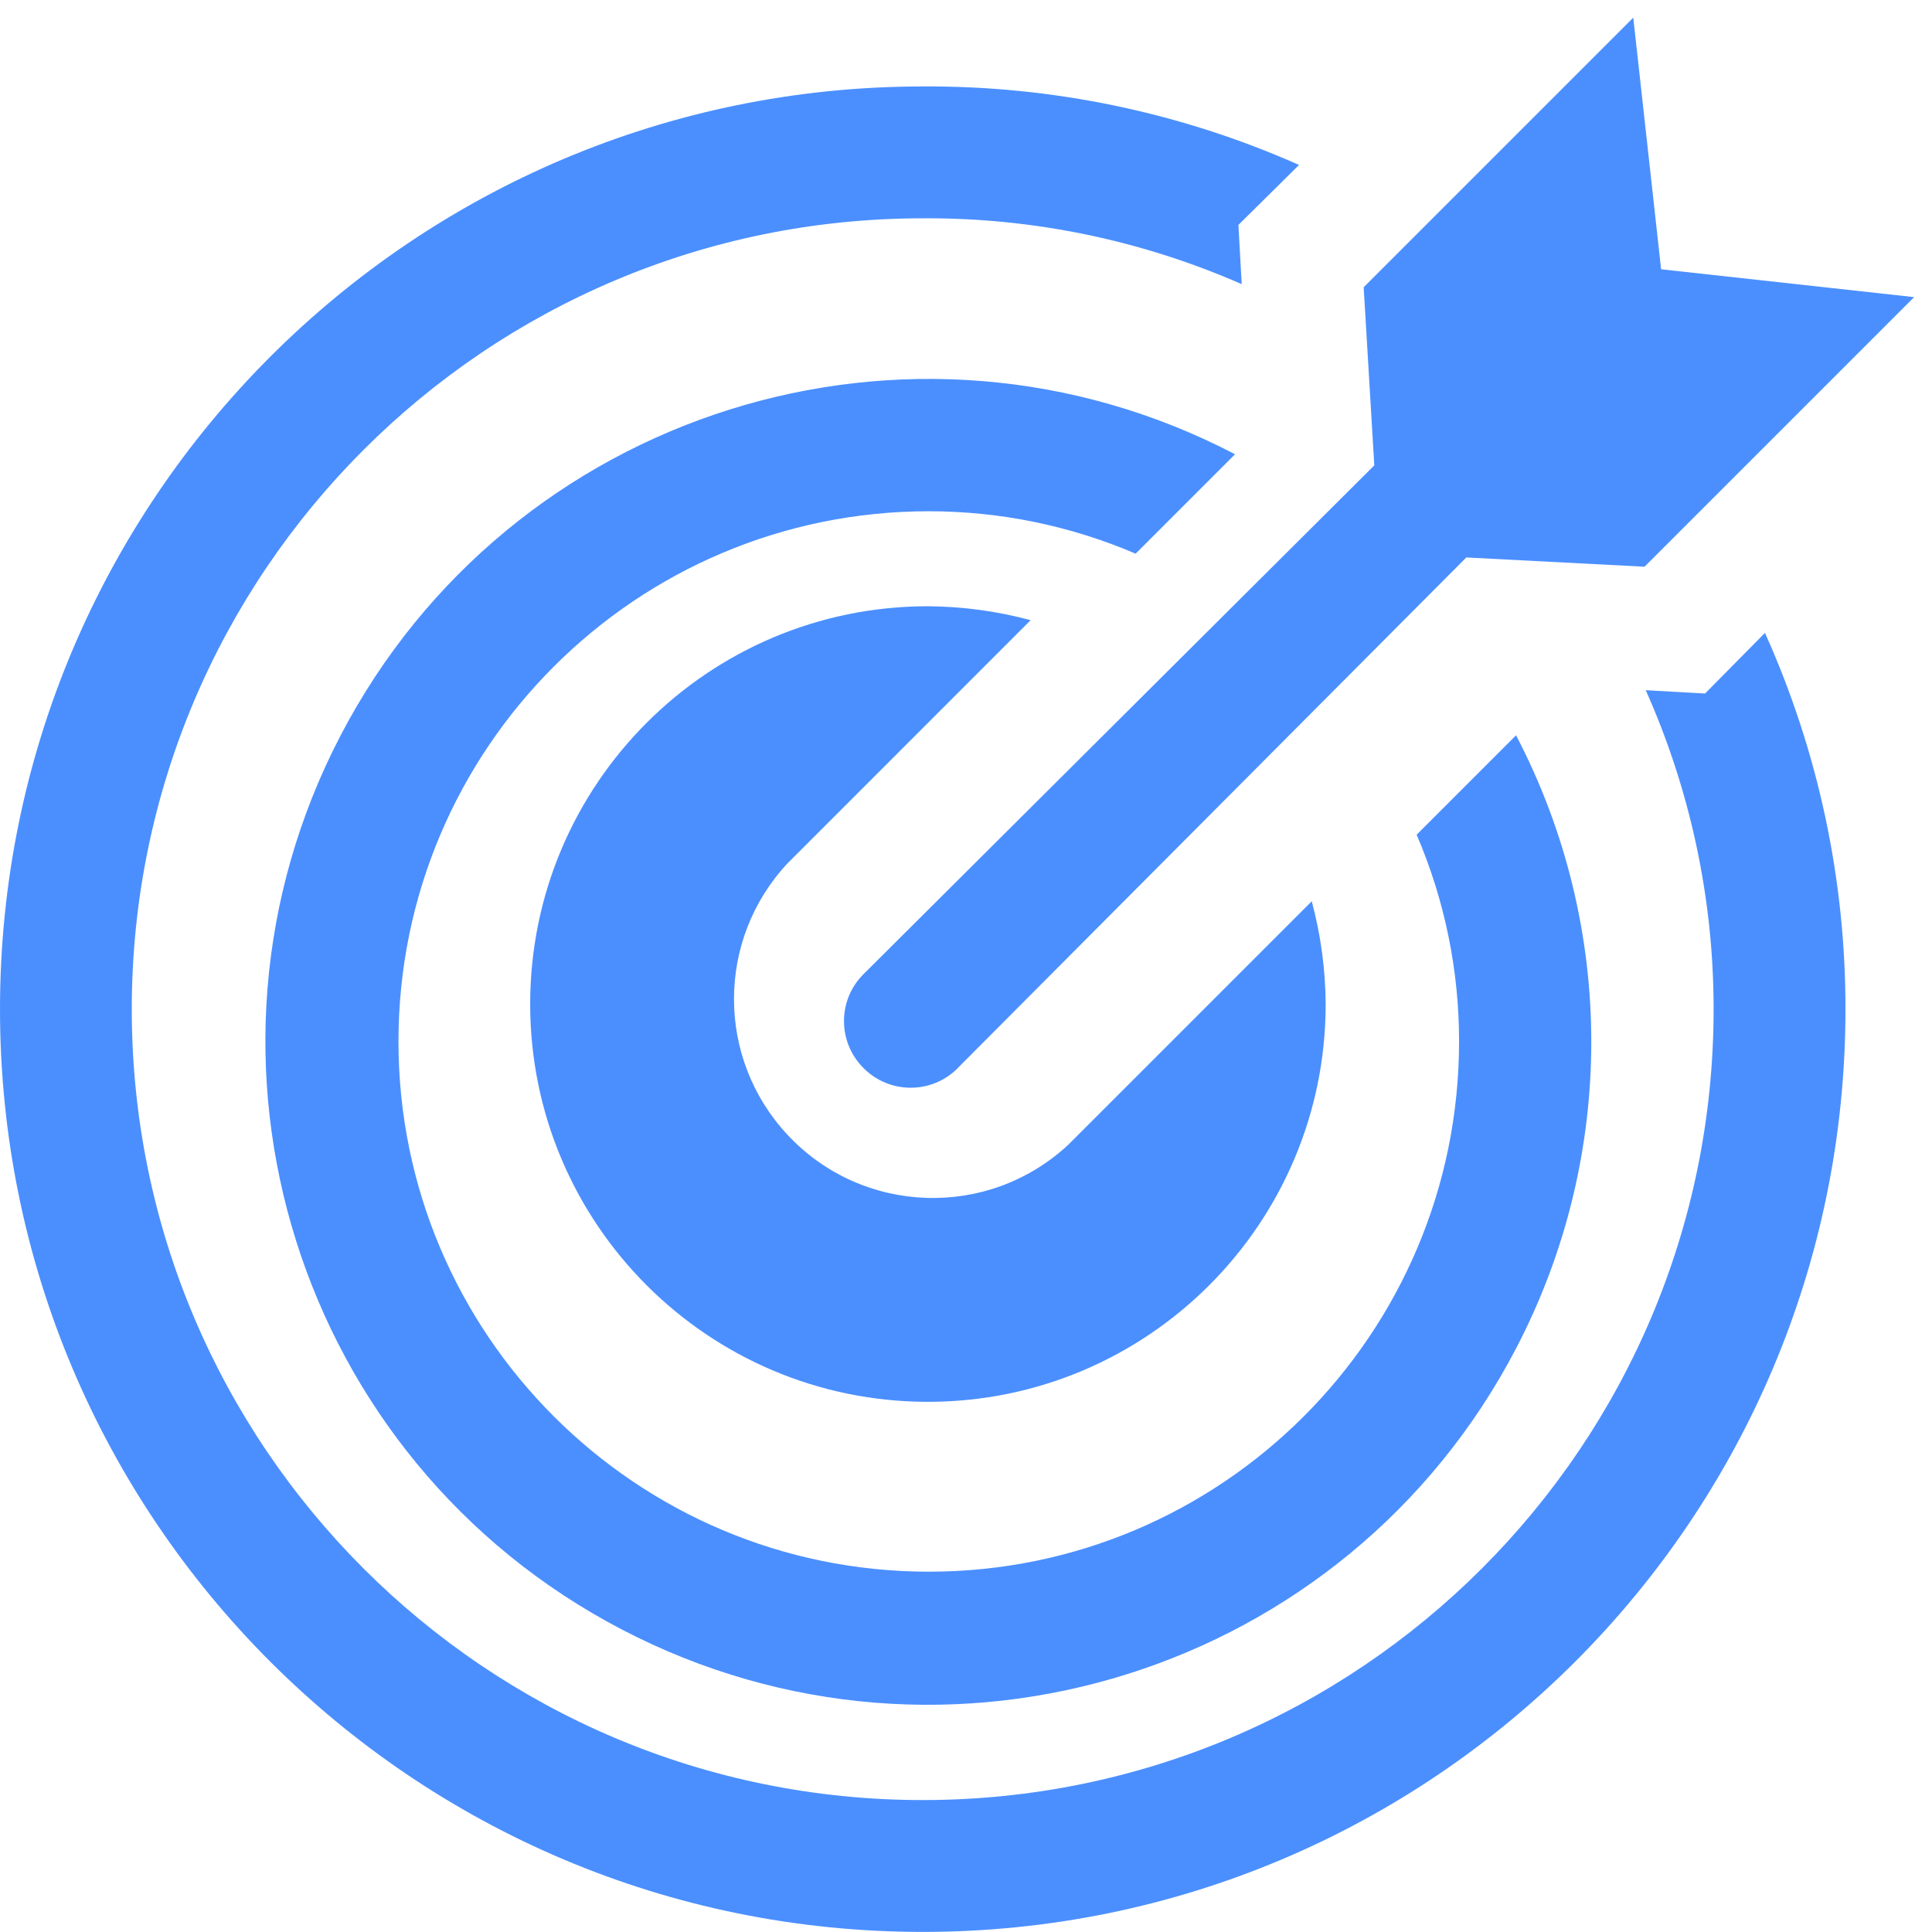
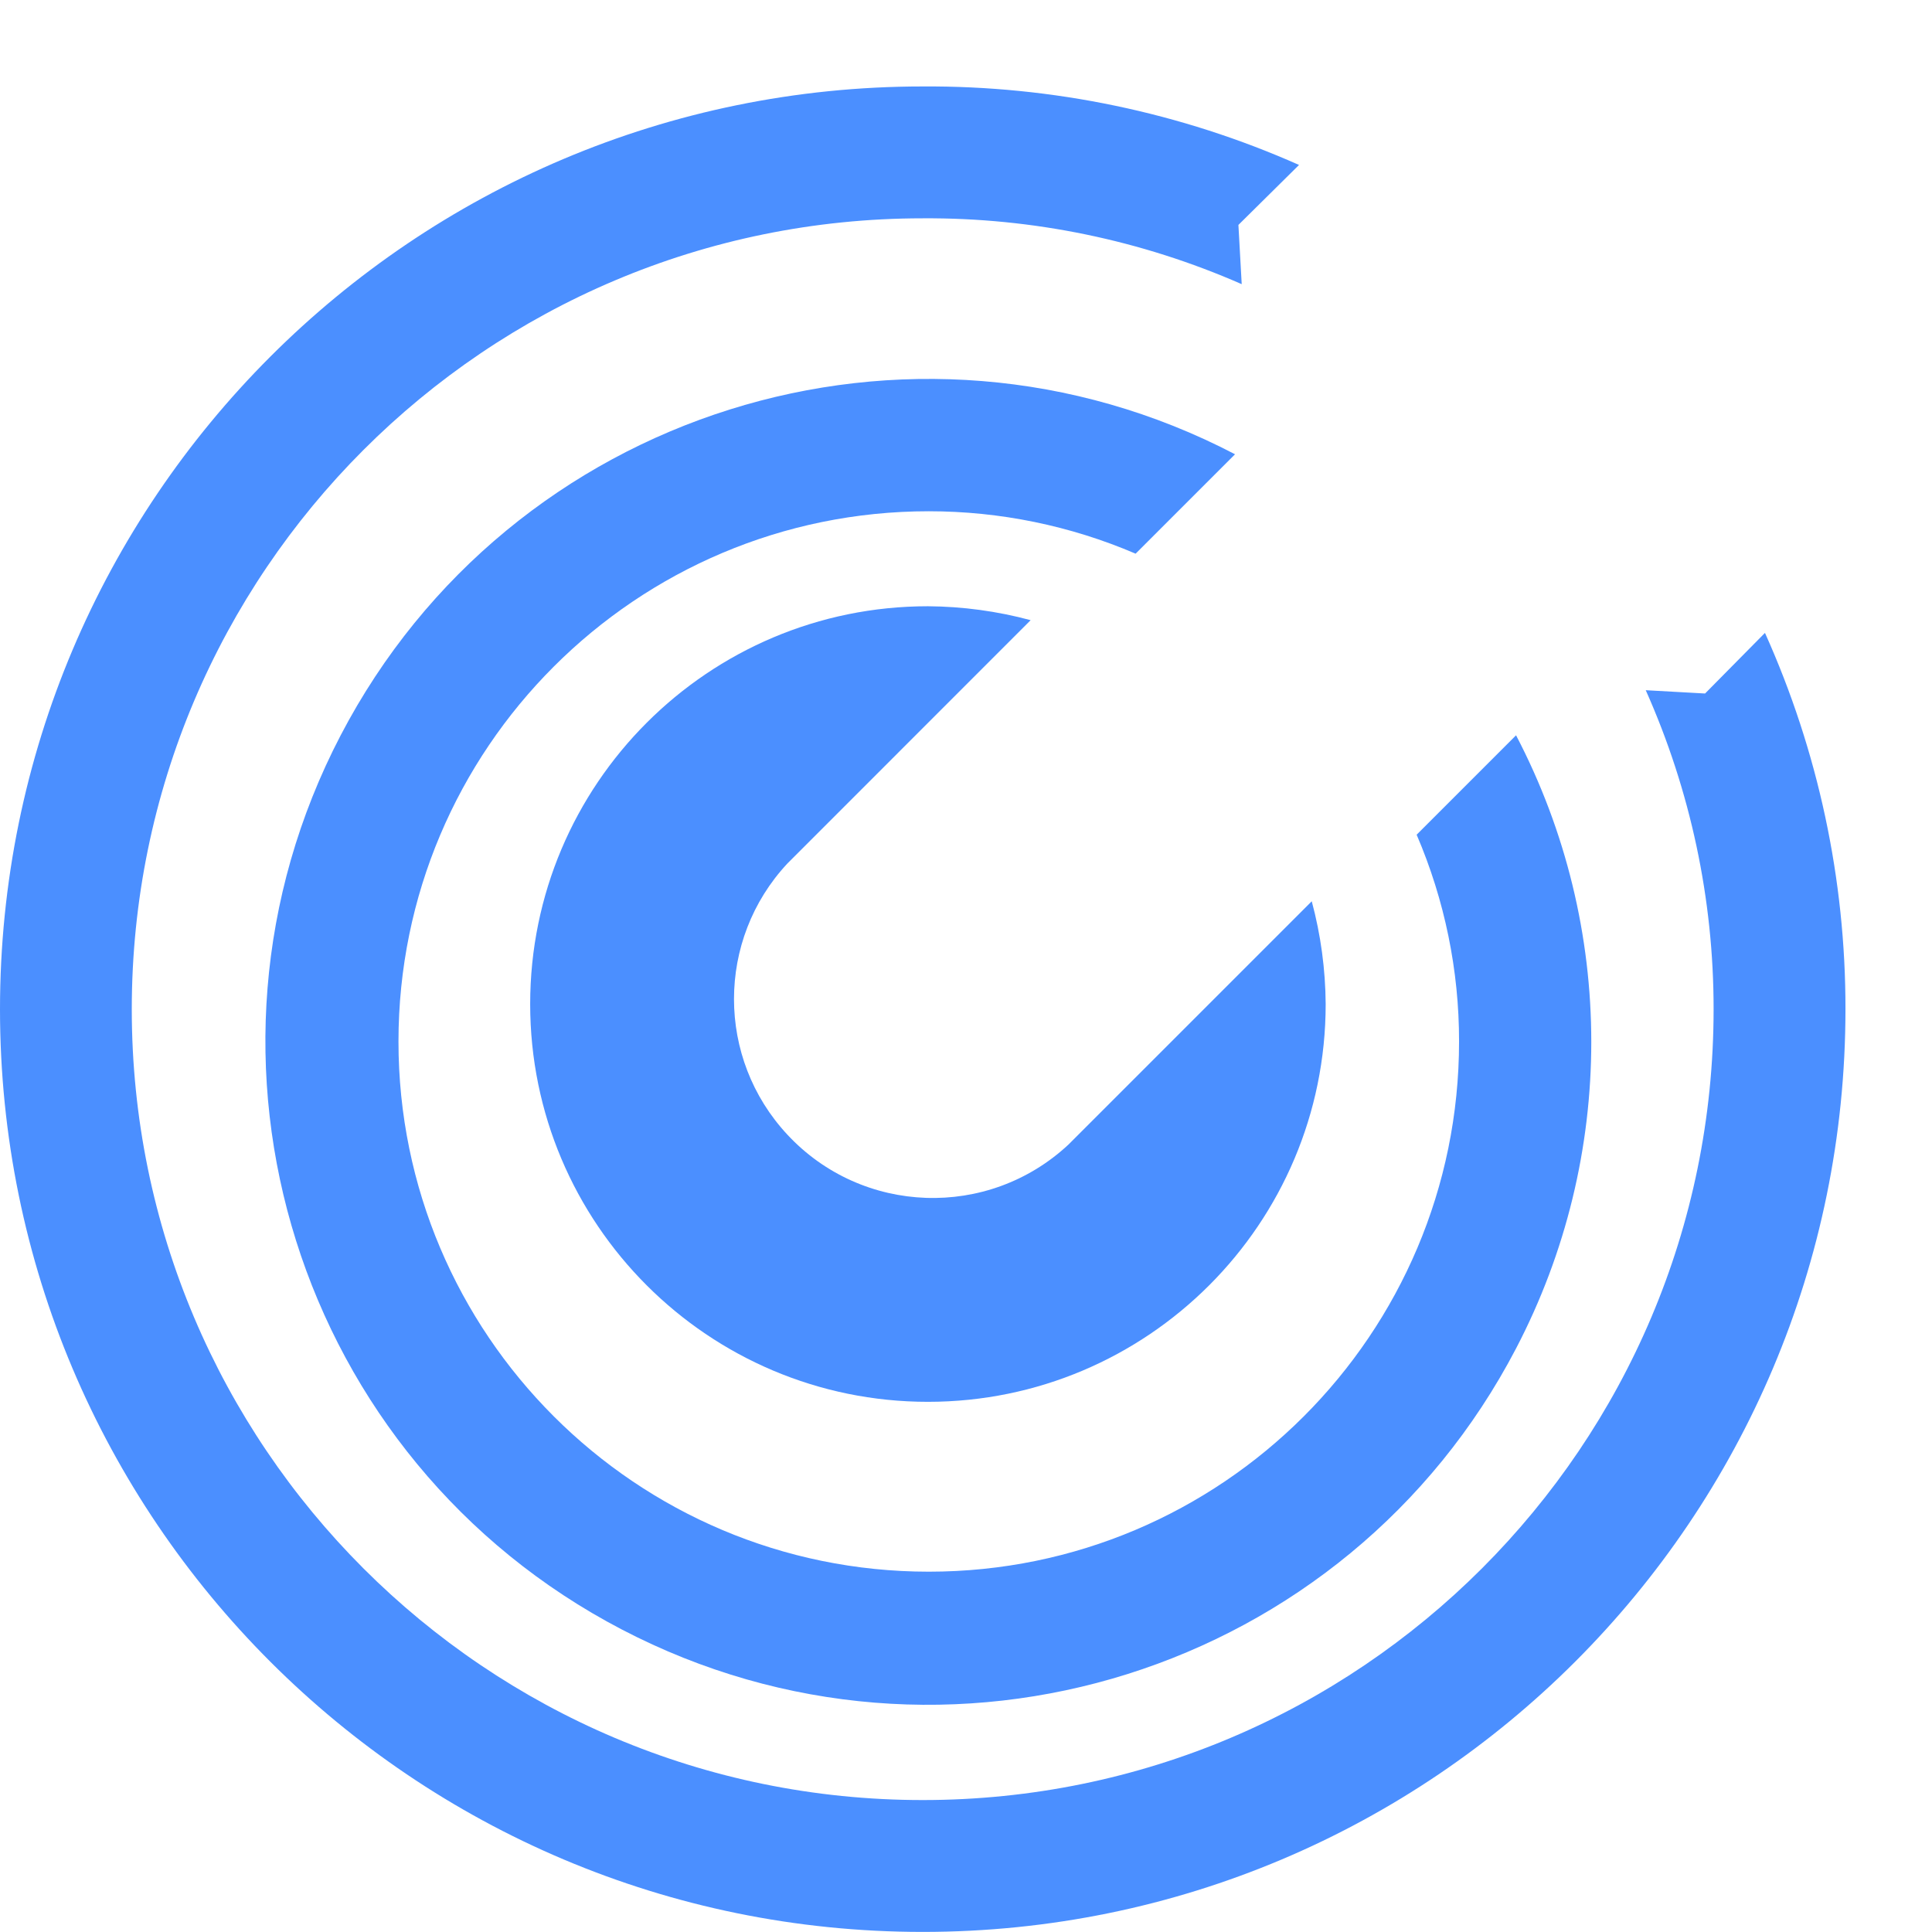
<svg xmlns="http://www.w3.org/2000/svg" width="24" height="24" viewBox="0 0 24 24" fill="none">
  <g clip-path="url(#clip0_9644_5953)">
    <path d="M12.803 7.704C12.387 7.592 11.958 7.534 11.527 7.531C8.798 7.531 6.586 9.744 6.586 12.473C6.586 15.201 8.798 17.414 11.527 17.414C14.256 17.414 16.468 15.201 16.468 12.473C16.465 12.041 16.407 11.612 16.295 11.196L13.273 14.218C12.275 15.149 10.711 15.094 9.781 14.095C8.897 13.146 8.897 11.675 9.781 10.727L12.803 7.704Z" fill="#4B8FFF" />
    <path d="M15.342 5.643C11.31 3.539 6.336 5.102 4.232 9.134C2.129 13.165 3.692 18.139 7.724 20.242C11.756 22.346 16.73 20.782 18.833 16.751C20.079 14.365 20.079 11.52 18.833 9.134L17.598 10.369C17.946 11.18 18.126 12.054 18.125 12.938C18.125 16.575 15.176 19.524 11.538 19.524C7.9 19.524 4.95 16.575 4.95 12.938C4.95 9.3 7.9 6.351 11.538 6.351C12.421 6.351 13.295 6.53 14.107 6.878L15.342 5.643H15.342Z" fill="#4B8FFF" />
    <path d="M21.181 8.615L20.444 8.574C21 9.821 21.288 11.171 21.287 12.537C21.287 17.962 16.888 22.361 11.462 22.361C6.036 22.361 1.637 17.962 1.637 12.537C1.637 7.111 6.036 2.712 11.462 2.712C12.826 2.703 14.176 2.982 15.425 3.53L15.384 2.794L16.137 2.049C14.665 1.396 13.072 1.064 11.462 1.074C5.132 1.074 0 6.206 0 12.537C0 18.867 5.132 23.999 11.462 23.999C17.793 23.999 22.925 18.867 22.925 12.537C22.927 10.925 22.586 9.332 21.925 7.862L21.181 8.615V8.615Z" fill="#4B8FFF" />
-     <path d="M10.728 12.1C10.405 12.42 10.403 12.941 10.723 13.264L10.728 13.269C11.048 13.591 11.569 13.594 11.892 13.274C11.893 13.272 11.895 13.27 11.896 13.269L18.215 6.925L20.429 7.04L23.778 3.691L20.635 3.345L20.289 0.219L16.94 3.568L17.072 5.781L10.728 12.1L10.728 12.1Z" fill="#4B8FFF" />
  </g>
  <defs>
    <clipPath id="clip0_9644_5953">
      <rect width="24" height="24" fill="white" />
    </clipPath>
  </defs>
</svg>